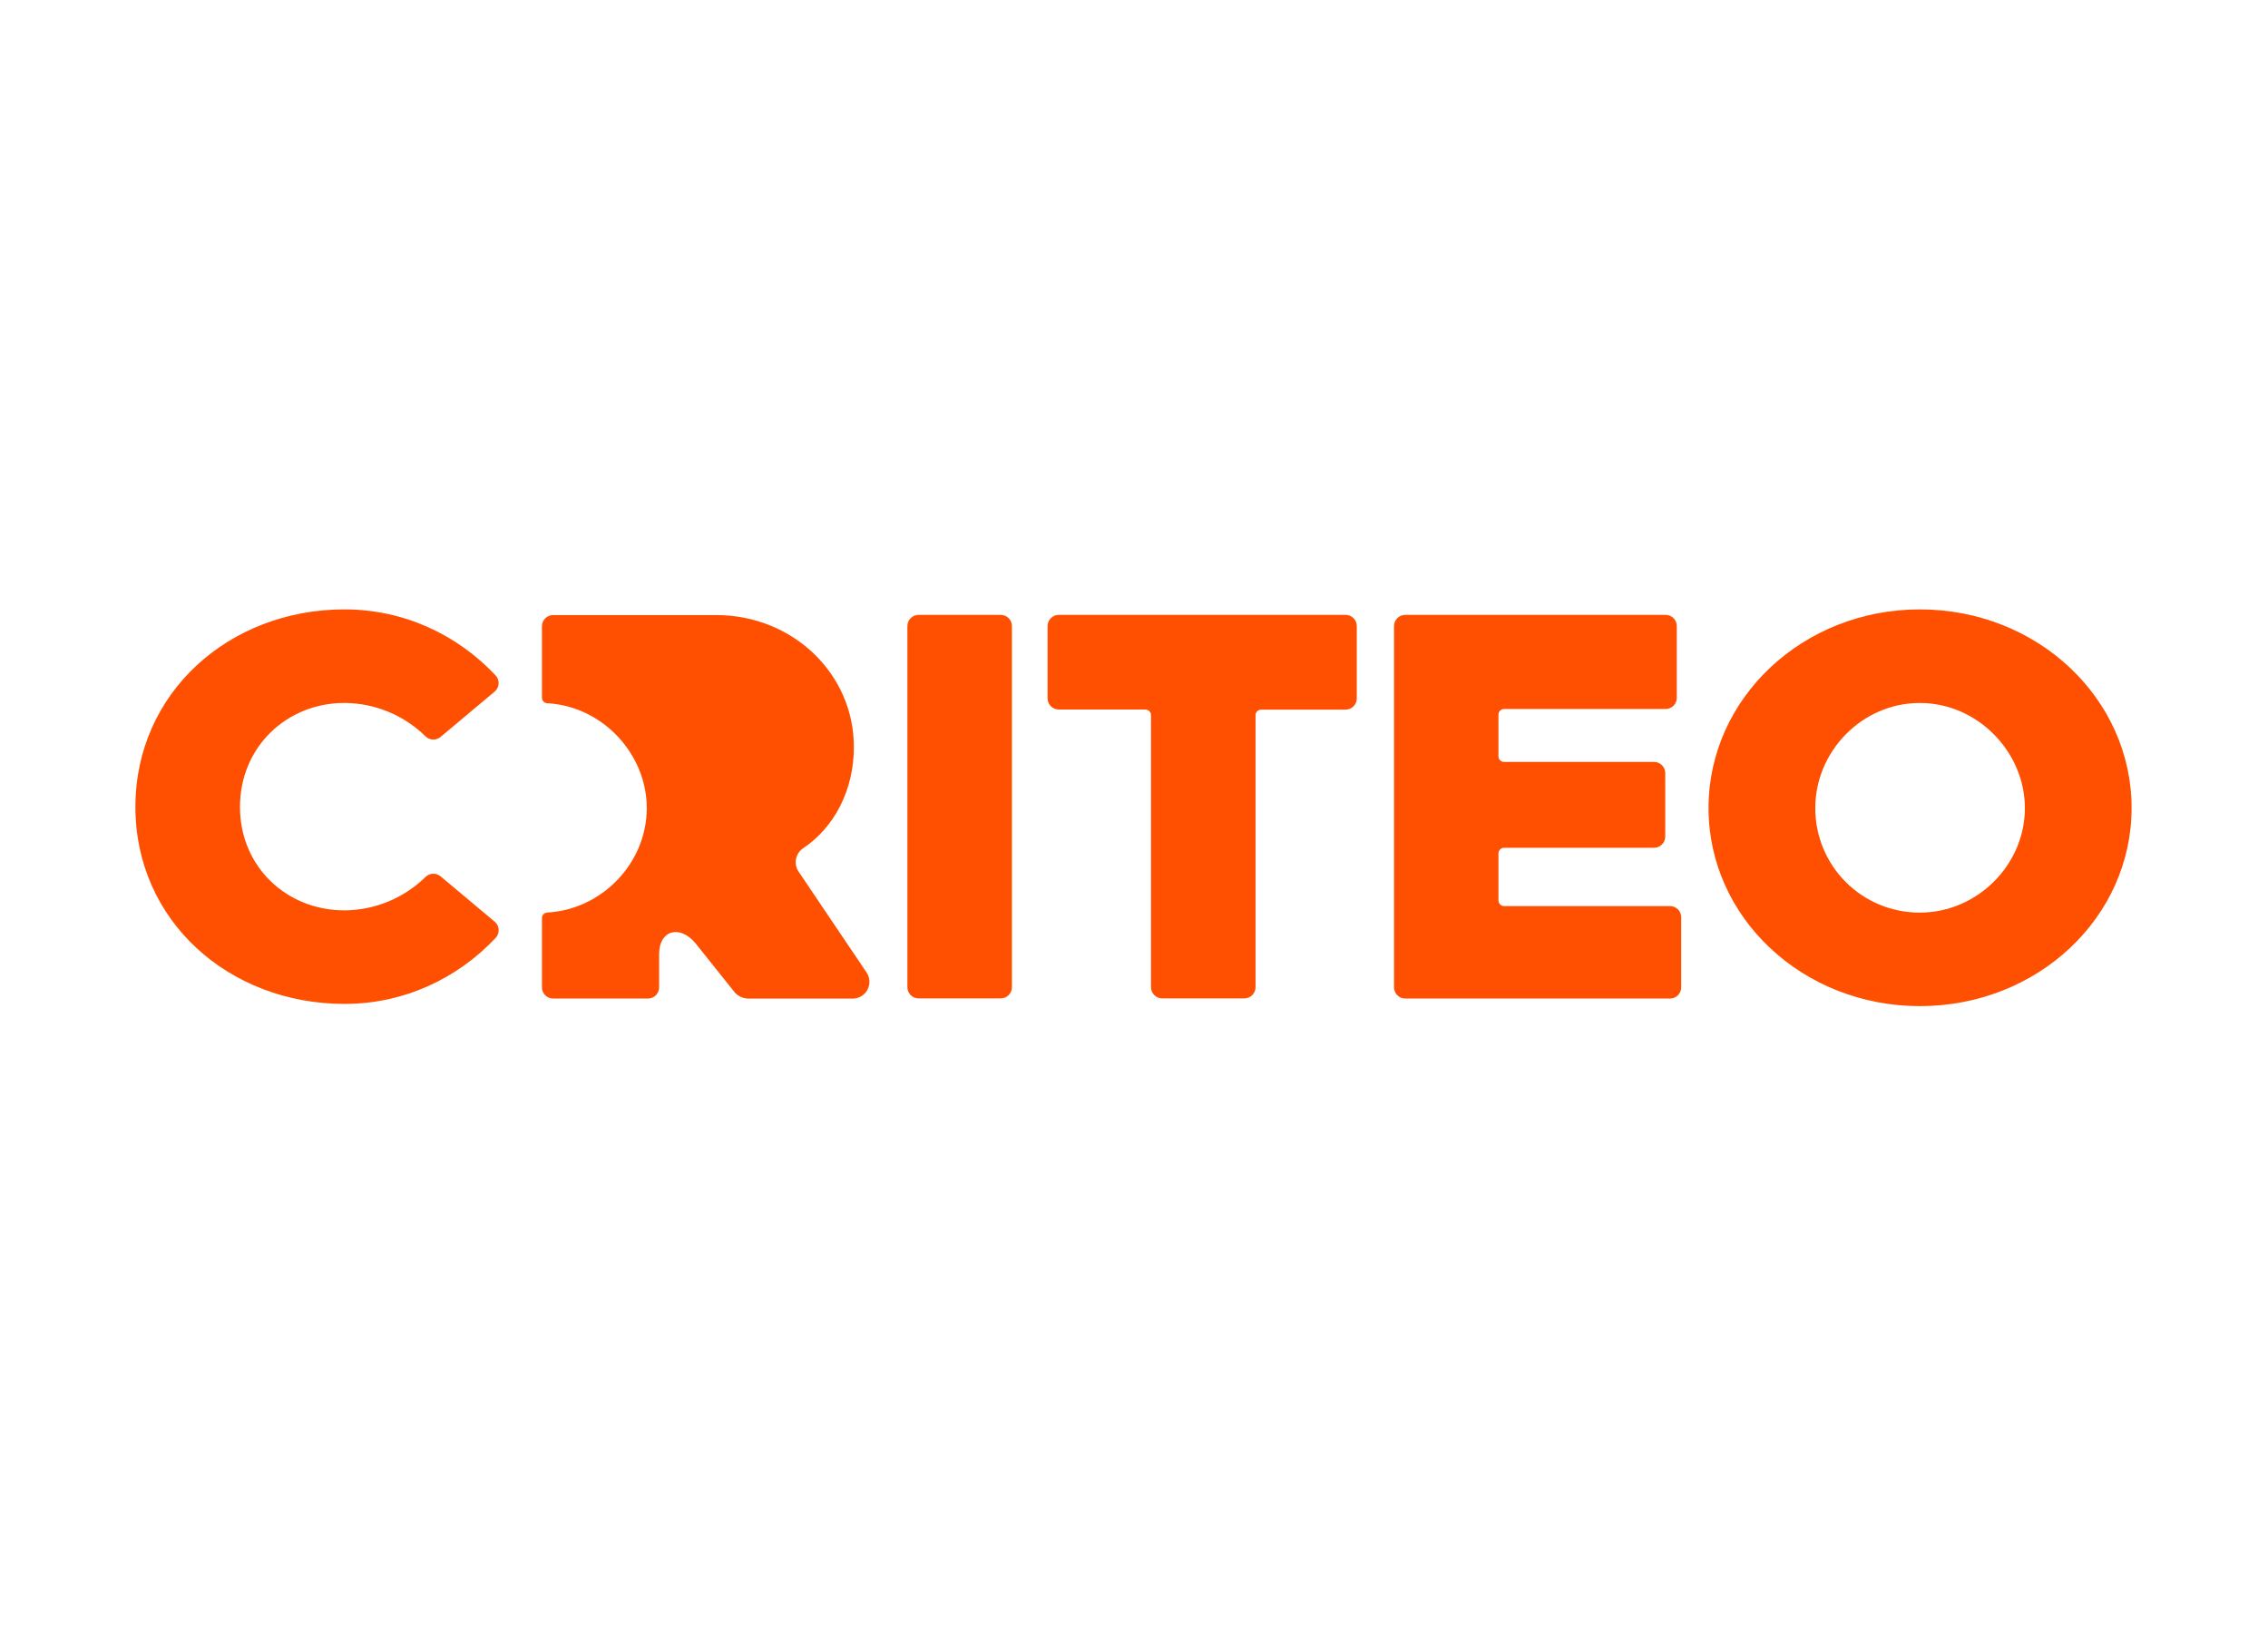
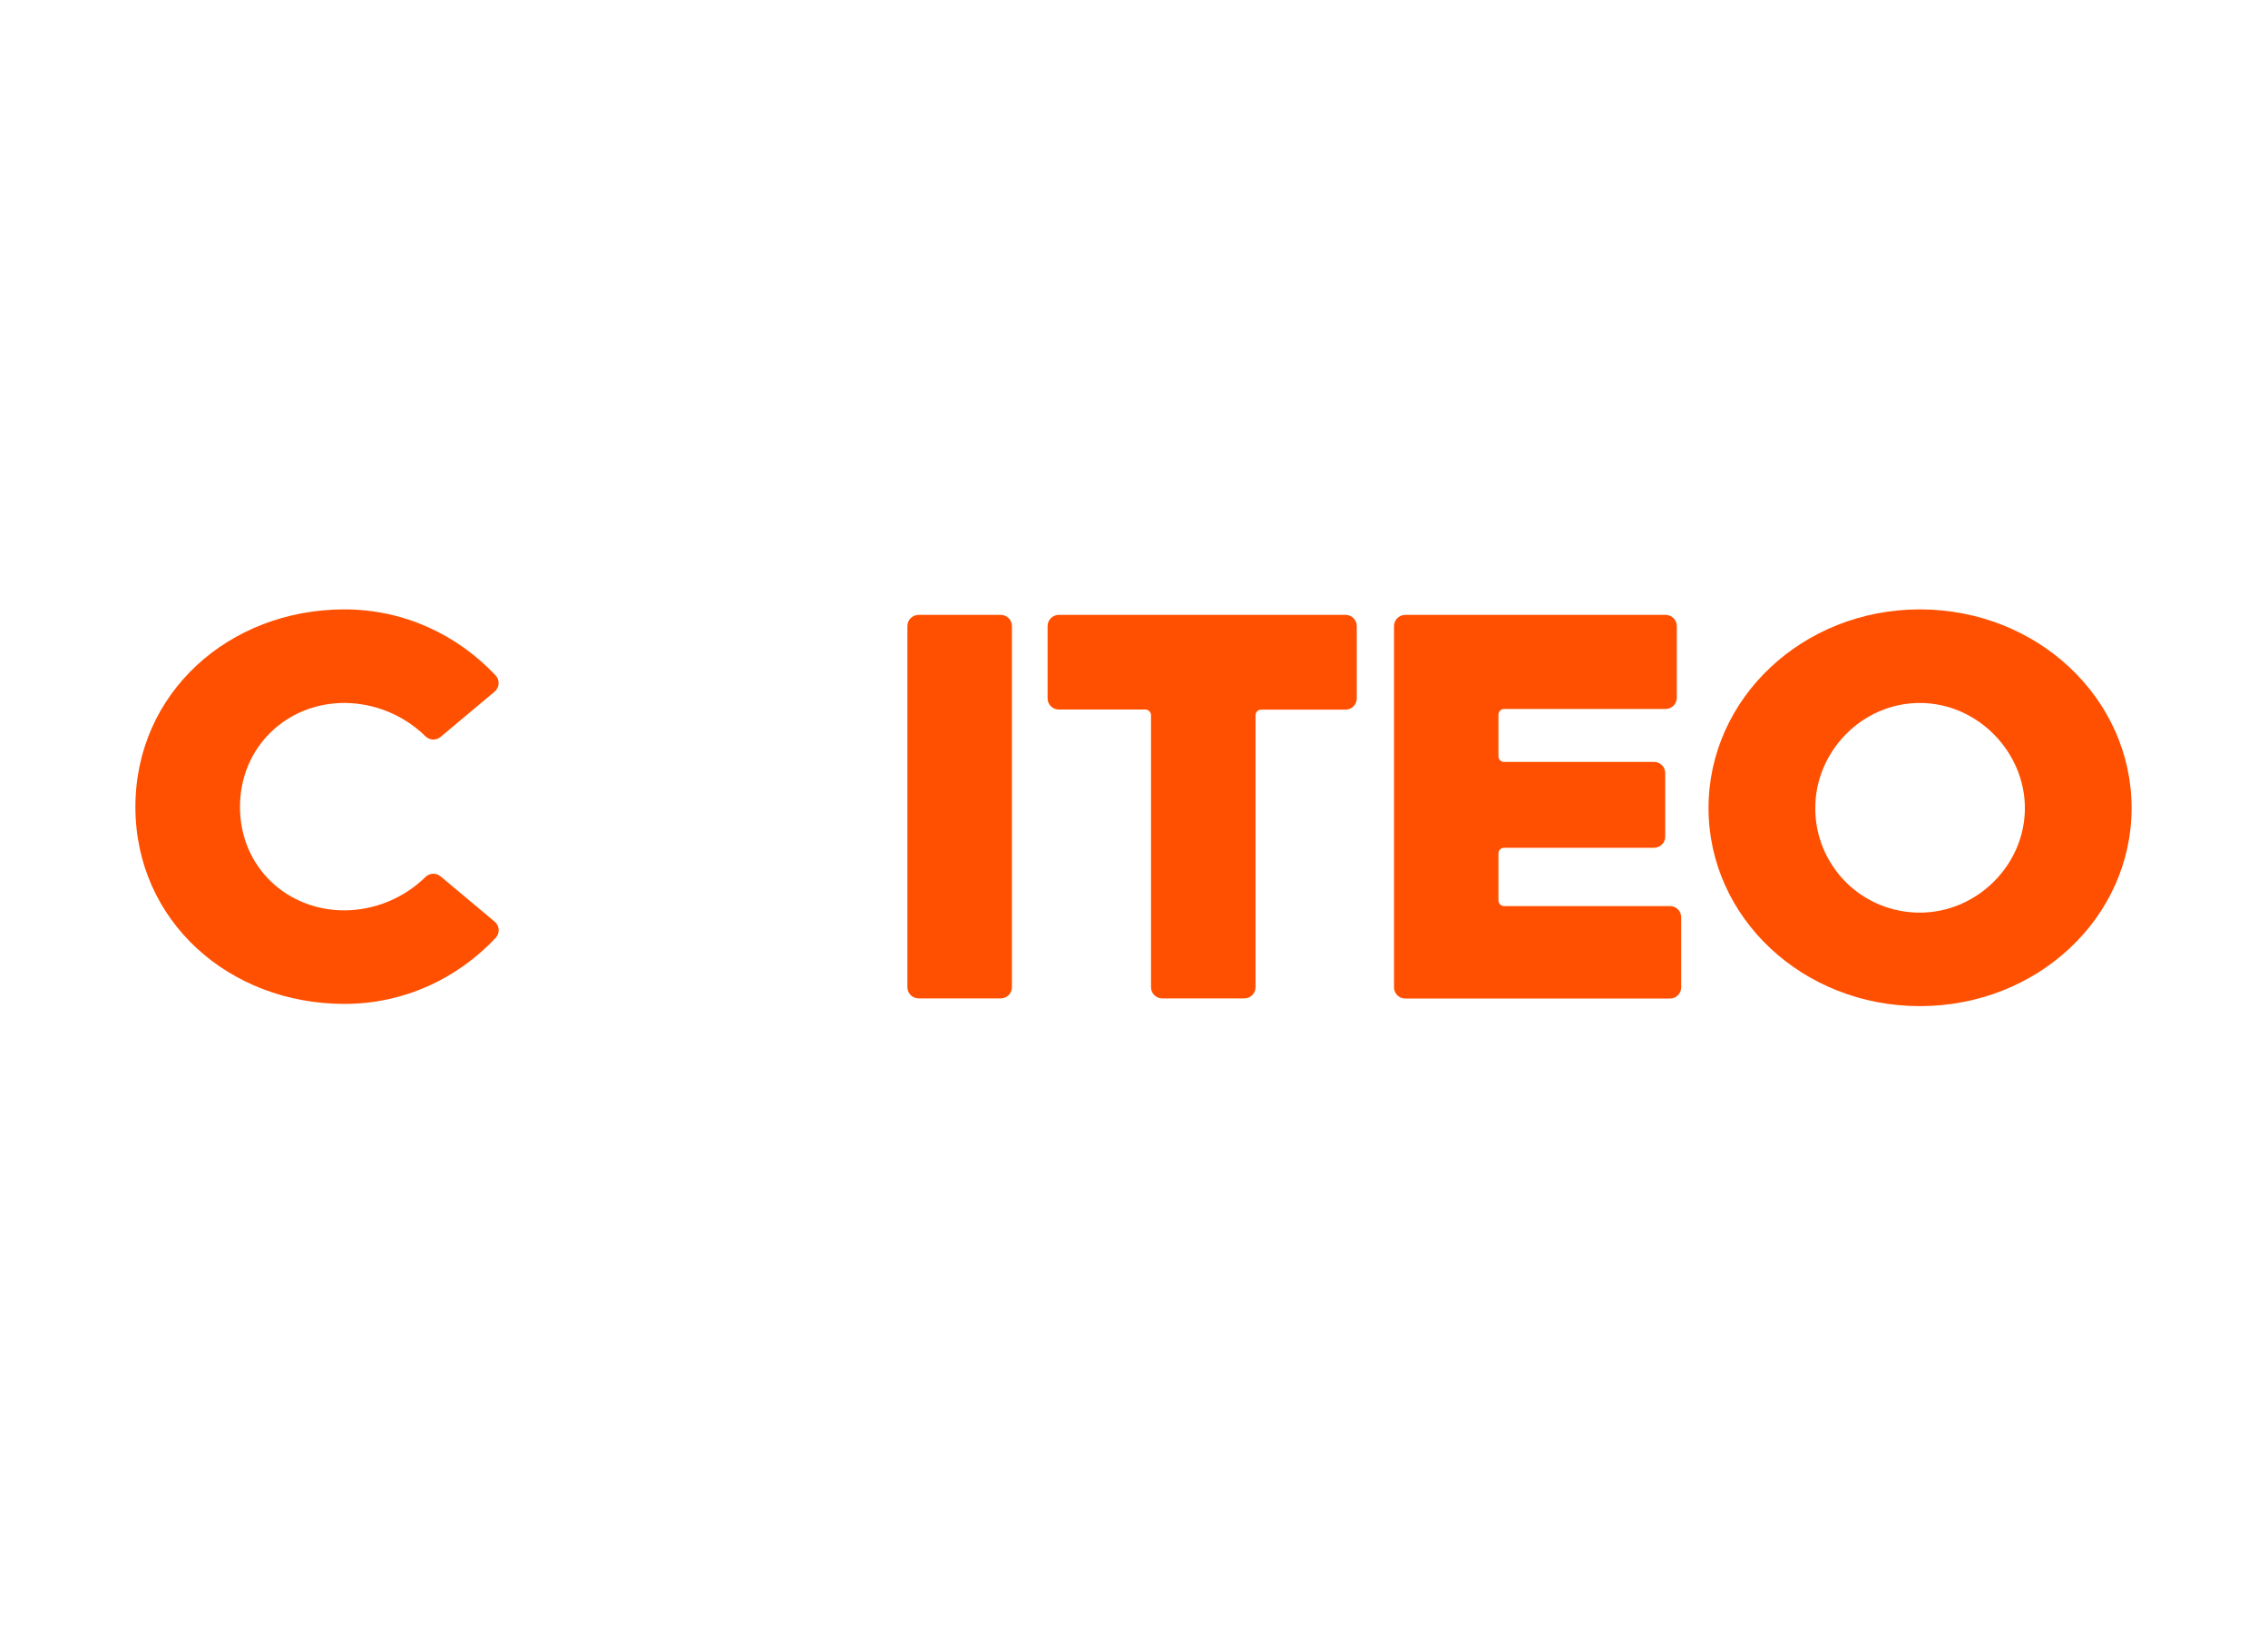
<svg xmlns="http://www.w3.org/2000/svg" width="134" height="96" viewBox="0 0 134 96" fill="none">
  <g clip-path="url(#clip0_615_16065)">
-     <path d="M51.197 57.446L47.184 51.493C47.035 51.273 46.98 51.003 47.032 50.742C47.084 50.482 47.238 50.253 47.459 50.106C49.297 48.875 50.45 46.672 50.45 44.13C50.45 39.779 46.81 36.336 42.324 36.336H32.68C32.505 36.336 32.337 36.406 32.213 36.529C32.09 36.653 32.02 36.821 32.02 36.996V41.215C32.02 41.389 32.155 41.533 32.328 41.543C35.592 41.719 38.213 44.532 38.213 47.742C38.213 50.982 35.564 53.735 32.328 53.909C32.155 53.919 32.02 54.064 32.02 54.237V58.329C32.02 58.694 32.316 58.989 32.68 58.989H38.283C38.647 58.989 38.943 58.694 38.943 58.329V56.358C38.943 54.953 40.156 54.612 41.084 55.714L43.435 58.657C43.647 58.871 43.934 58.992 44.235 58.993H50.374C50.742 58.995 51.081 58.793 51.253 58.468C51.426 58.144 51.404 57.75 51.197 57.446Z" fill="#FE5000" />
    <path d="M54.272 36.324H59.128C59.493 36.325 59.788 36.62 59.788 36.985V58.321C59.788 58.685 59.493 58.98 59.128 58.98H54.272C53.907 58.98 53.612 58.685 53.611 58.321V36.985C53.611 36.62 53.907 36.324 54.272 36.324Z" fill="#FE5000" />
    <path d="M67.671 41.915H62.554C62.192 41.915 61.898 41.623 61.895 41.261V36.985C61.895 36.62 62.19 36.325 62.554 36.324H79.503C79.867 36.325 80.162 36.62 80.162 36.985V41.261C80.162 41.626 79.867 41.921 79.503 41.921H74.511C74.33 41.924 74.184 42.07 74.181 42.251V58.321C74.181 58.685 73.886 58.98 73.522 58.98H68.665C68.301 58.98 68.006 58.685 68.005 58.321V42.245C68.002 42.063 67.854 41.916 67.671 41.915Z" fill="#FE5000" />
    <path d="M83.023 36.324H98.411C98.775 36.325 99.07 36.62 99.07 36.985V41.223C99.07 41.398 99.001 41.566 98.877 41.69C98.753 41.813 98.586 41.883 98.411 41.883H88.869C88.683 41.883 88.533 42.033 88.533 42.219V44.682C88.533 44.77 88.569 44.855 88.632 44.917C88.695 44.979 88.781 45.013 88.869 45.011H97.728C98.092 45.011 98.387 45.307 98.387 45.671V49.423C98.387 49.787 98.092 50.082 97.728 50.082H88.869C88.686 50.082 88.537 50.229 88.533 50.411V53.198C88.537 53.381 88.686 53.527 88.869 53.527H98.671C99.035 53.528 99.33 53.823 99.33 54.188V58.33C99.33 58.694 99.035 58.989 98.671 58.989H83.023C82.659 58.989 82.363 58.694 82.363 58.33V36.985C82.363 36.81 82.432 36.642 82.556 36.518C82.68 36.394 82.848 36.324 83.023 36.324Z" fill="#FE5000" />
    <path d="M113.427 36C106.504 36 100.945 41.262 100.945 47.734C100.945 54.206 106.504 59.437 113.427 59.437C120.383 59.437 125.941 54.203 125.941 47.734C125.941 41.265 120.383 36 113.427 36ZM113.427 53.913C111.788 53.917 110.214 53.268 109.055 52.109C107.896 50.95 107.247 49.376 107.252 47.736C107.252 44.389 110.015 41.528 113.427 41.528C116.839 41.528 119.636 44.421 119.636 47.736C119.642 51.083 116.819 53.913 113.433 53.913H113.427Z" fill="#FE5000" />
    <path d="M20.352 36C23.876 36 27.031 37.505 29.286 39.904C29.408 40.037 29.471 40.214 29.459 40.394C29.448 40.574 29.363 40.742 29.224 40.858L26.025 43.539C25.764 43.754 25.383 43.738 25.141 43.501C23.863 42.246 22.146 41.538 20.355 41.526C16.942 41.526 14.179 44.127 14.179 47.669C14.179 51.211 16.942 53.781 20.355 53.781C22.146 53.768 23.863 53.06 25.141 51.806C25.382 51.569 25.764 51.552 26.025 51.767L29.227 54.448C29.365 54.563 29.451 54.731 29.463 54.911C29.474 55.092 29.412 55.269 29.289 55.402C27.035 57.801 23.88 59.306 20.355 59.306C13.526 59.306 8 54.398 8 47.669C8 40.941 13.526 36 20.352 36Z" fill="#FE5000" />
  </g>
  <defs>
    <clipPath id="clip0_615_16065">
      <rect width="118" height="24" fill="white" transform="translate(8 36)" />
    </clipPath>
  </defs>
</svg>